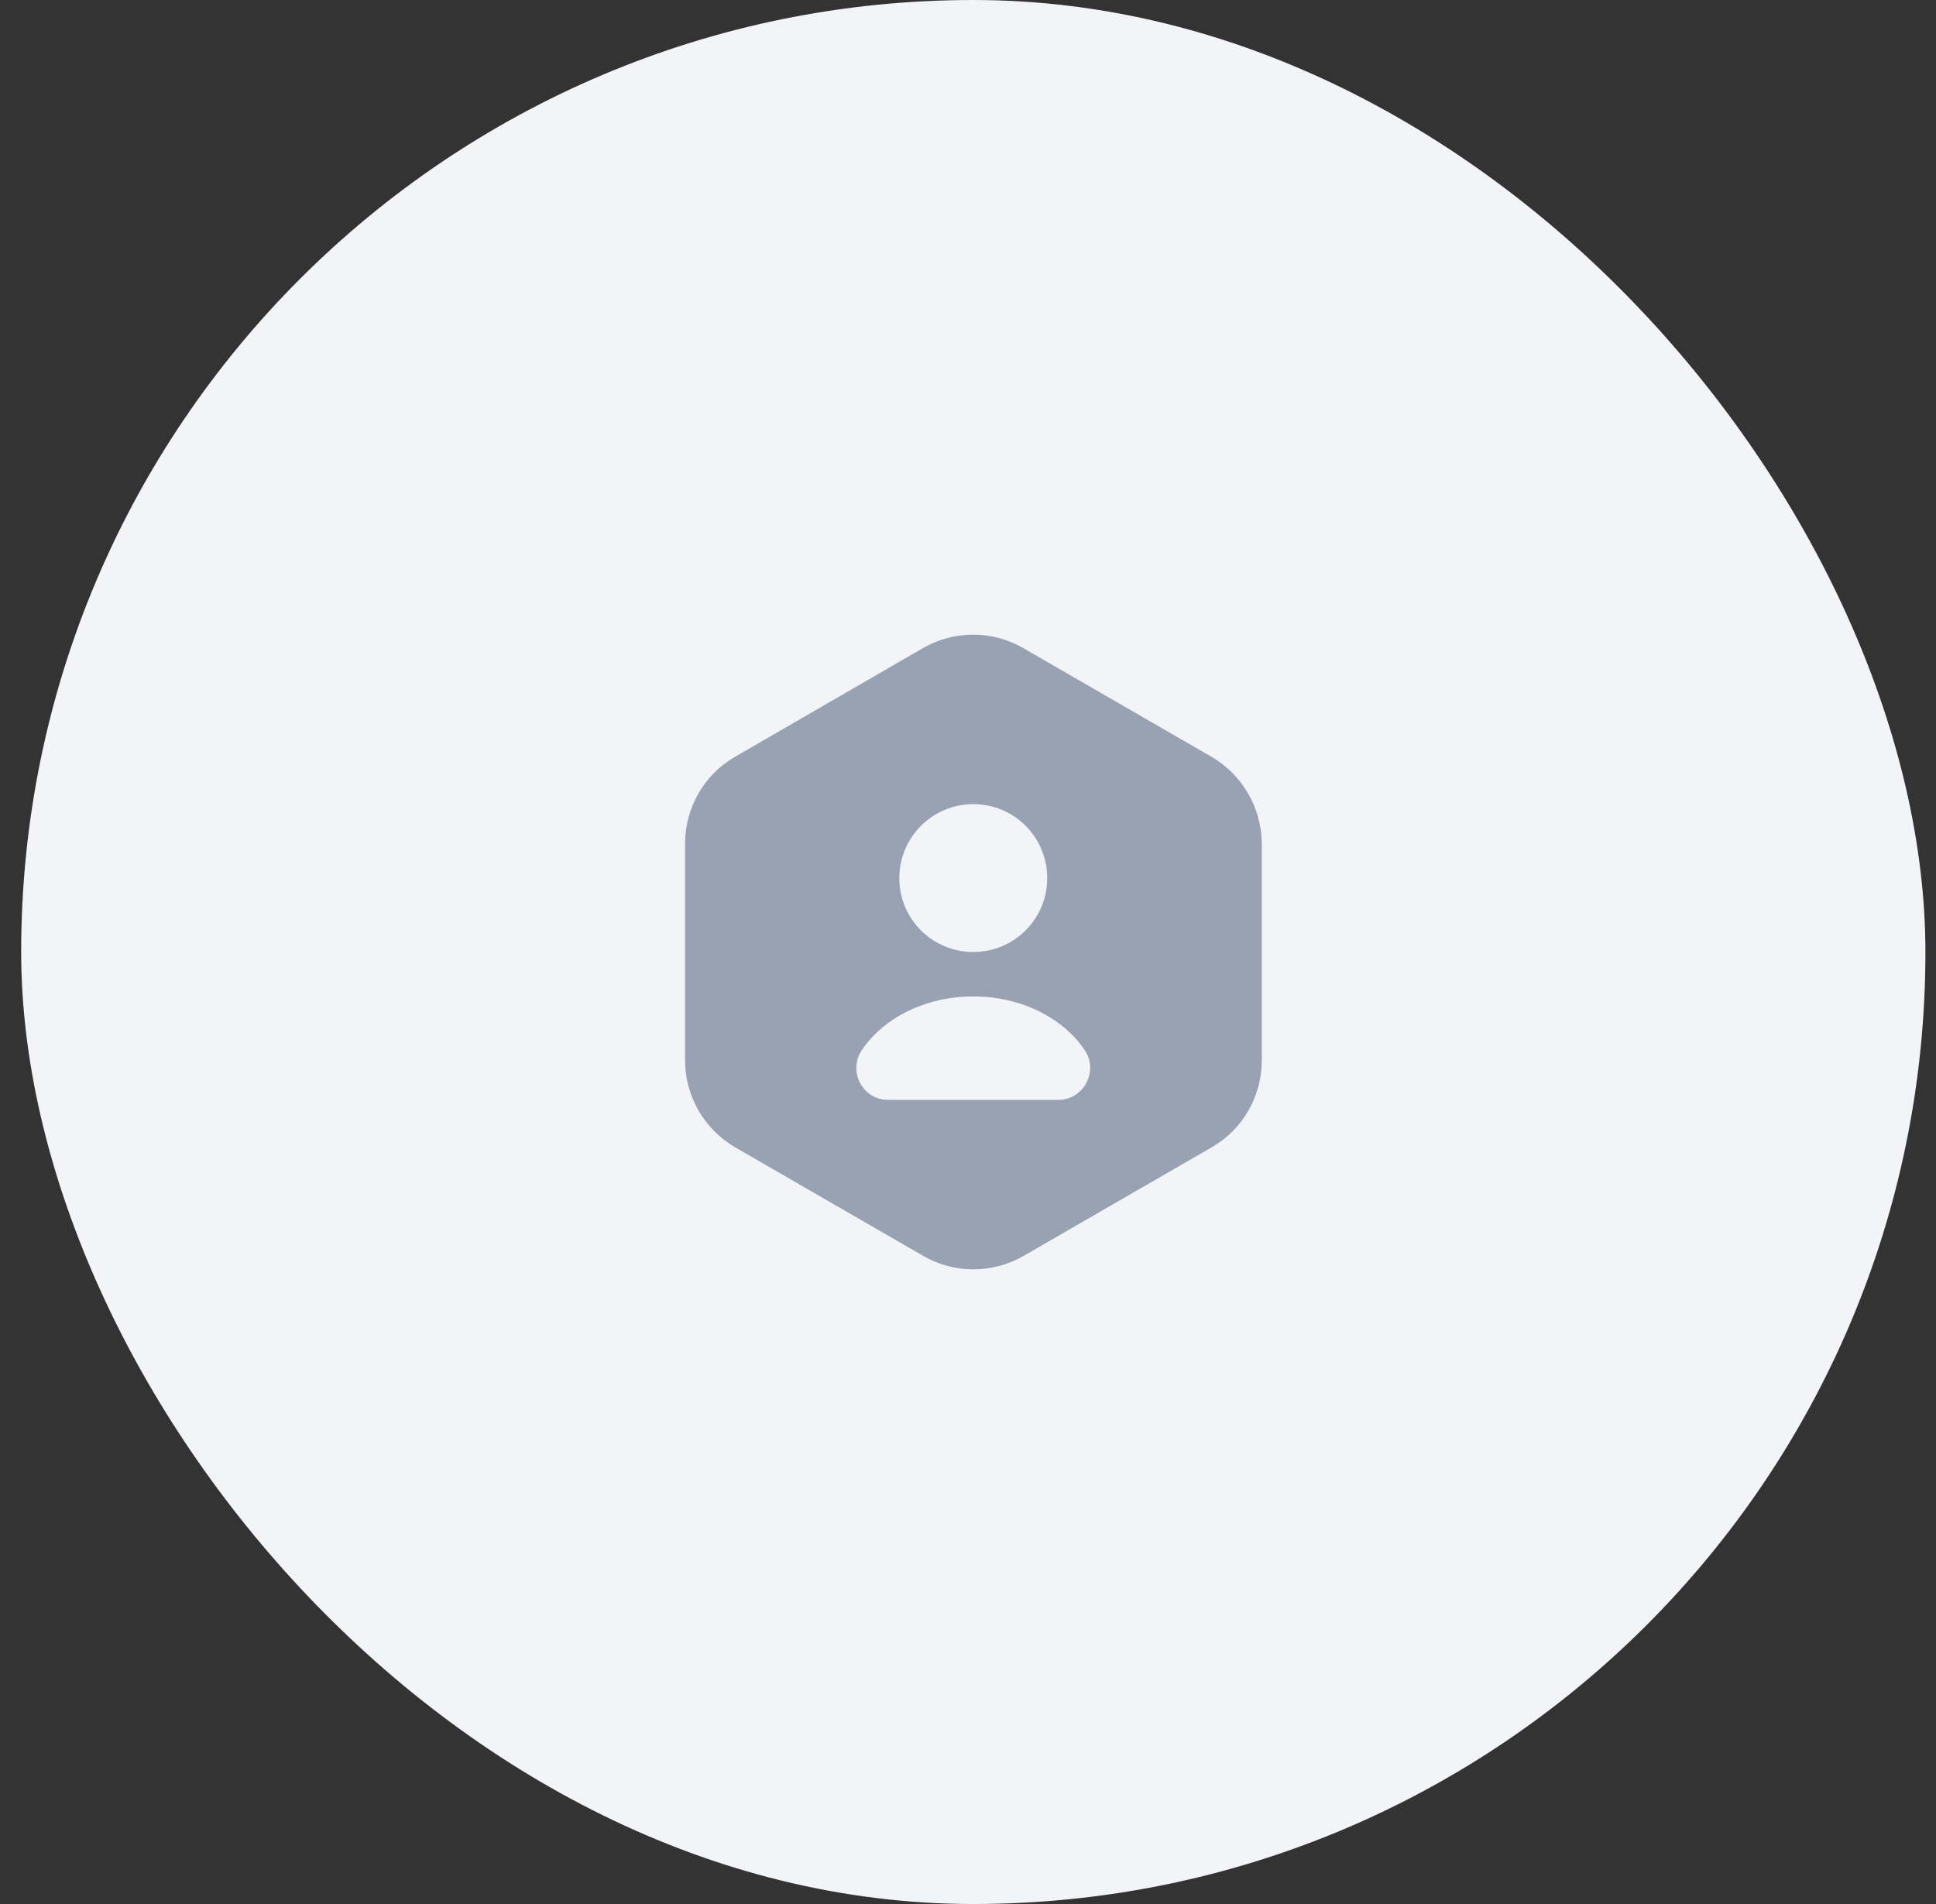
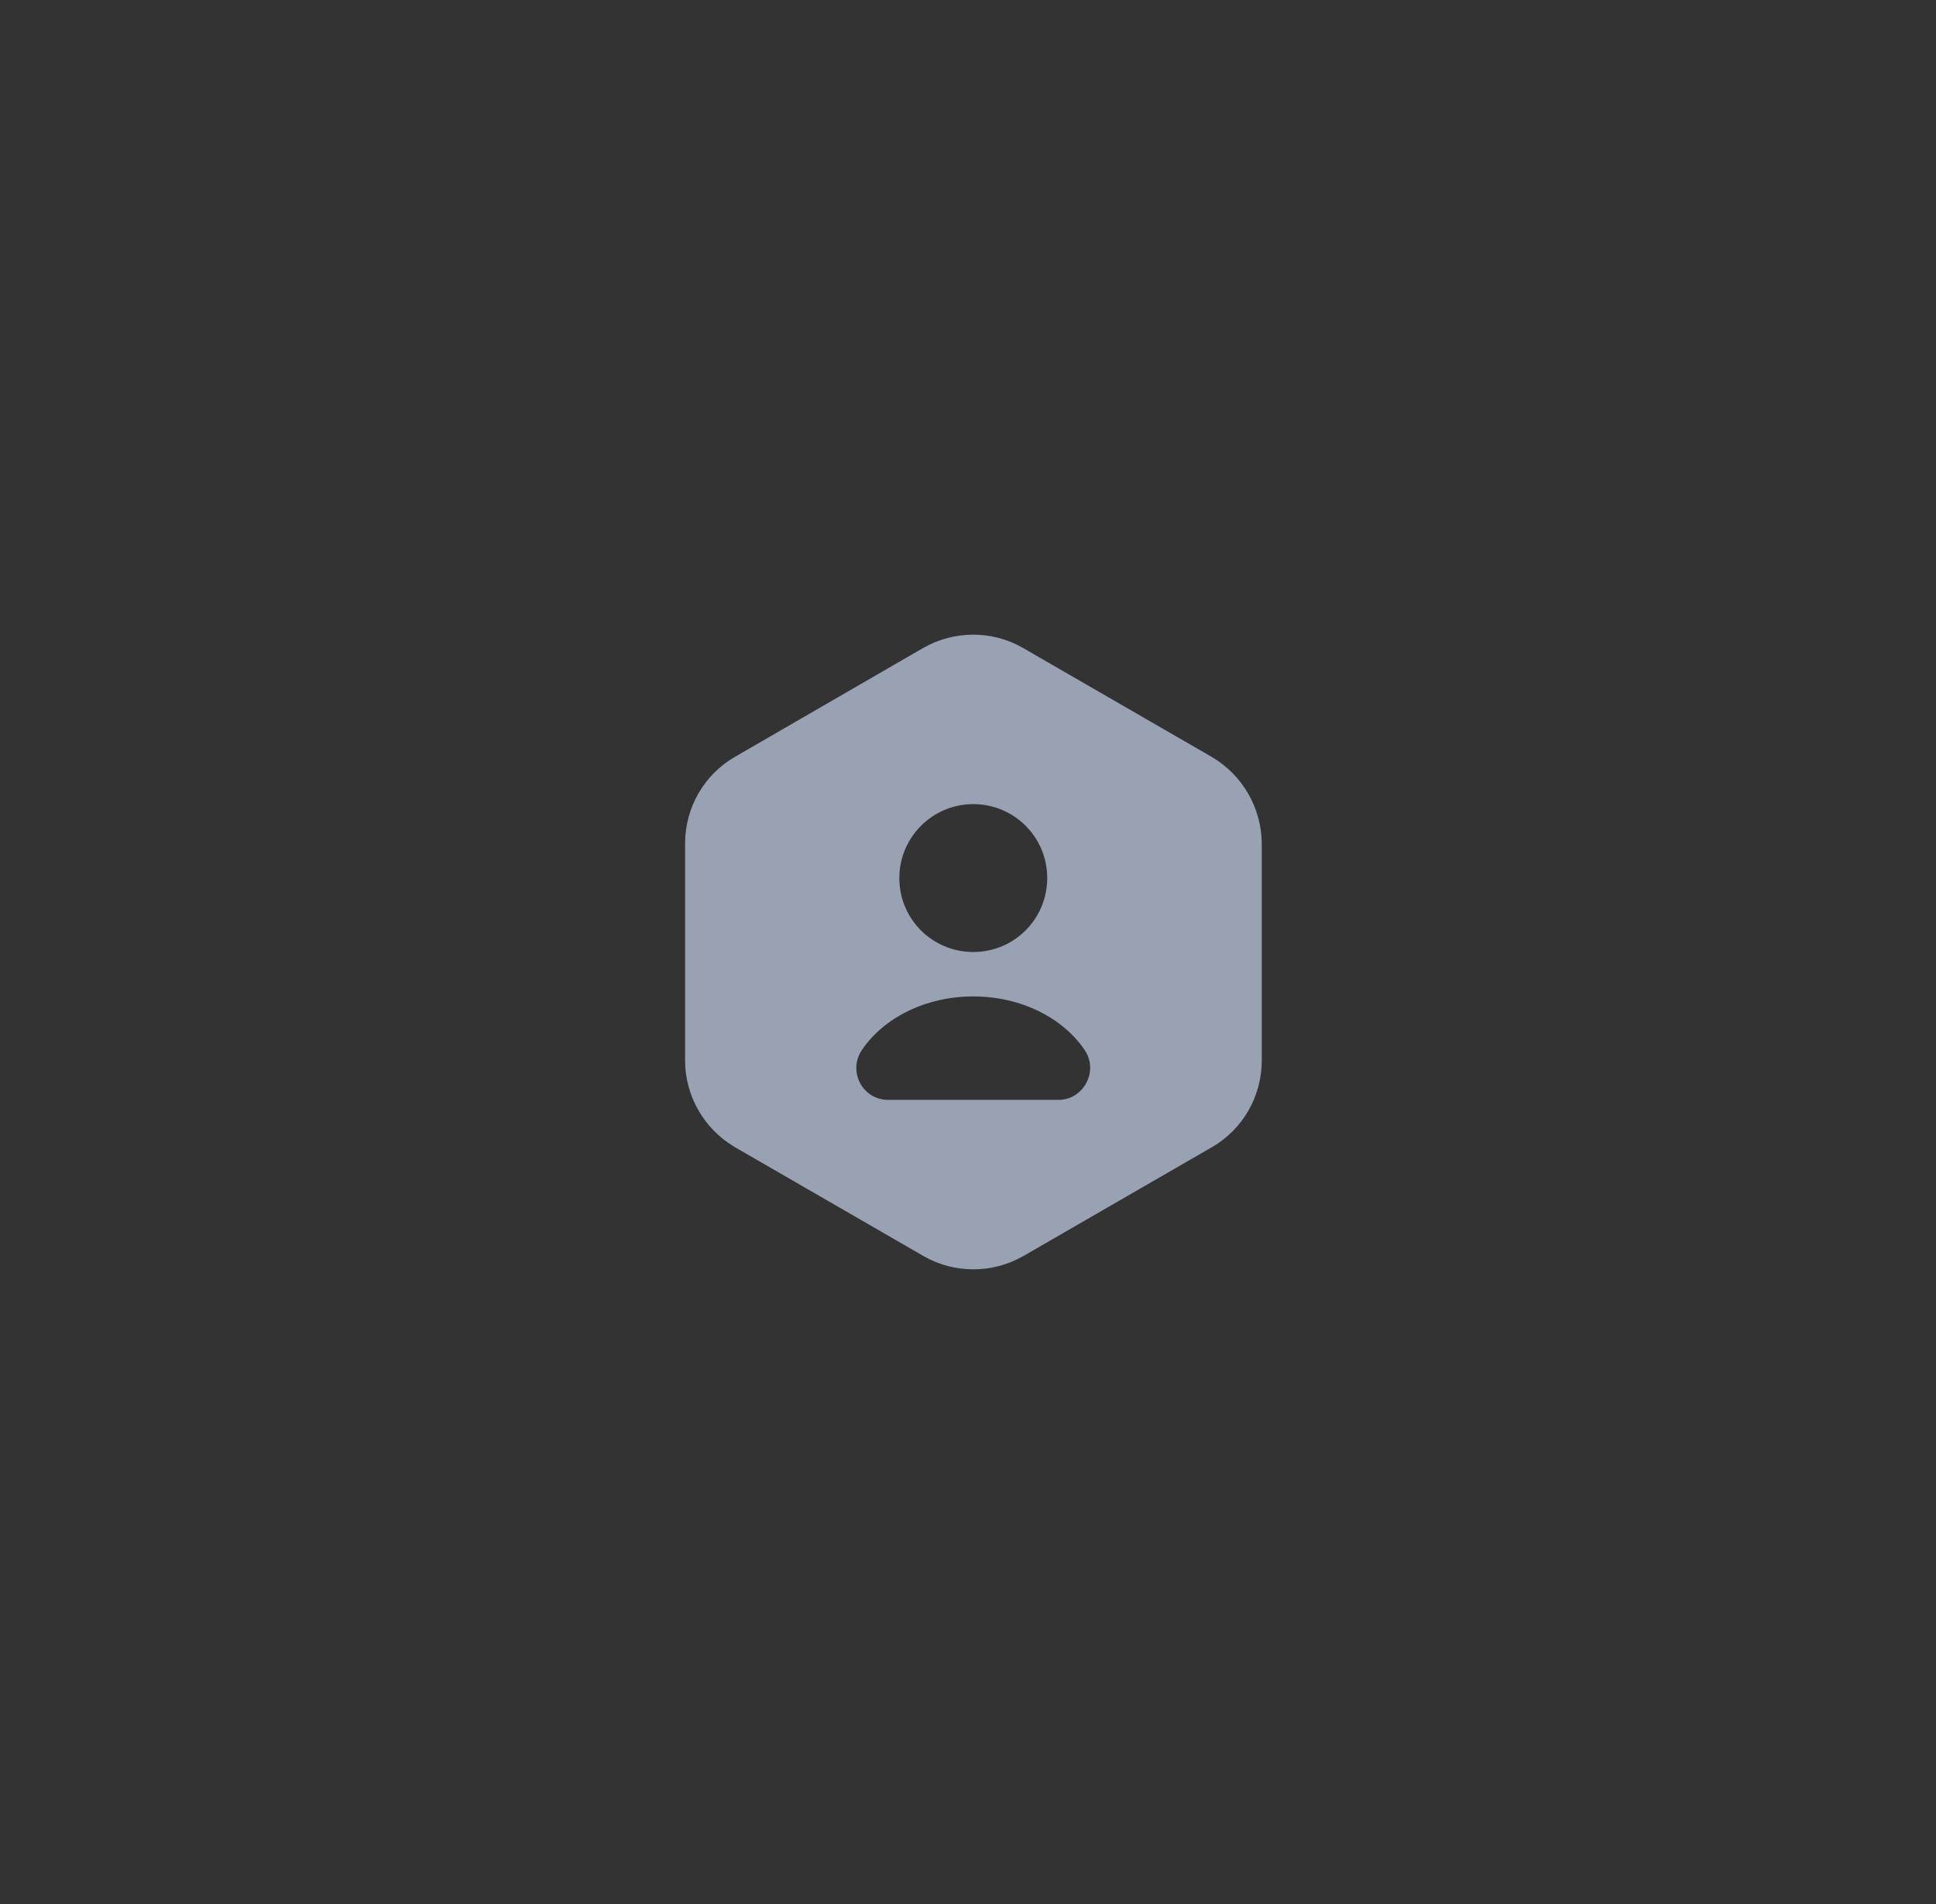
<svg xmlns="http://www.w3.org/2000/svg" width="61" height="60" viewBox="0 0 61 60" fill="none">
  <rect x="0" y="0" width="61" height="60" fill="#333333" stroke="none" />
-   <rect x="0.667" width="60" height="60" rx="30" fill="#F2F4F7" />
  <path d="M38.176 23.85L32.236 20.42C31.266 19.86 30.066 19.86 29.086 20.42L23.156 23.85C22.186 24.41 21.586 25.45 21.586 26.58V33.42C21.586 34.54 22.186 35.58 23.156 36.15L29.096 39.58C30.066 40.14 31.266 40.14 32.246 39.58L38.186 36.15C39.156 35.59 39.756 34.55 39.756 33.42V26.58C39.746 25.45 39.146 24.42 38.176 23.85ZM30.666 25.34C31.956 25.34 32.996 26.38 32.996 27.67C32.996 28.96 31.956 30 30.666 30C29.376 30 28.336 28.96 28.336 27.67C28.336 26.39 29.376 25.34 30.666 25.34ZM33.346 34.66H27.986C27.176 34.66 26.706 33.76 27.156 33.09C27.836 32.08 29.156 31.4 30.666 31.4C32.176 31.4 33.496 32.08 34.176 33.09C34.626 33.75 34.146 34.66 33.346 34.66Z" fill="#98A2B3" />
</svg>